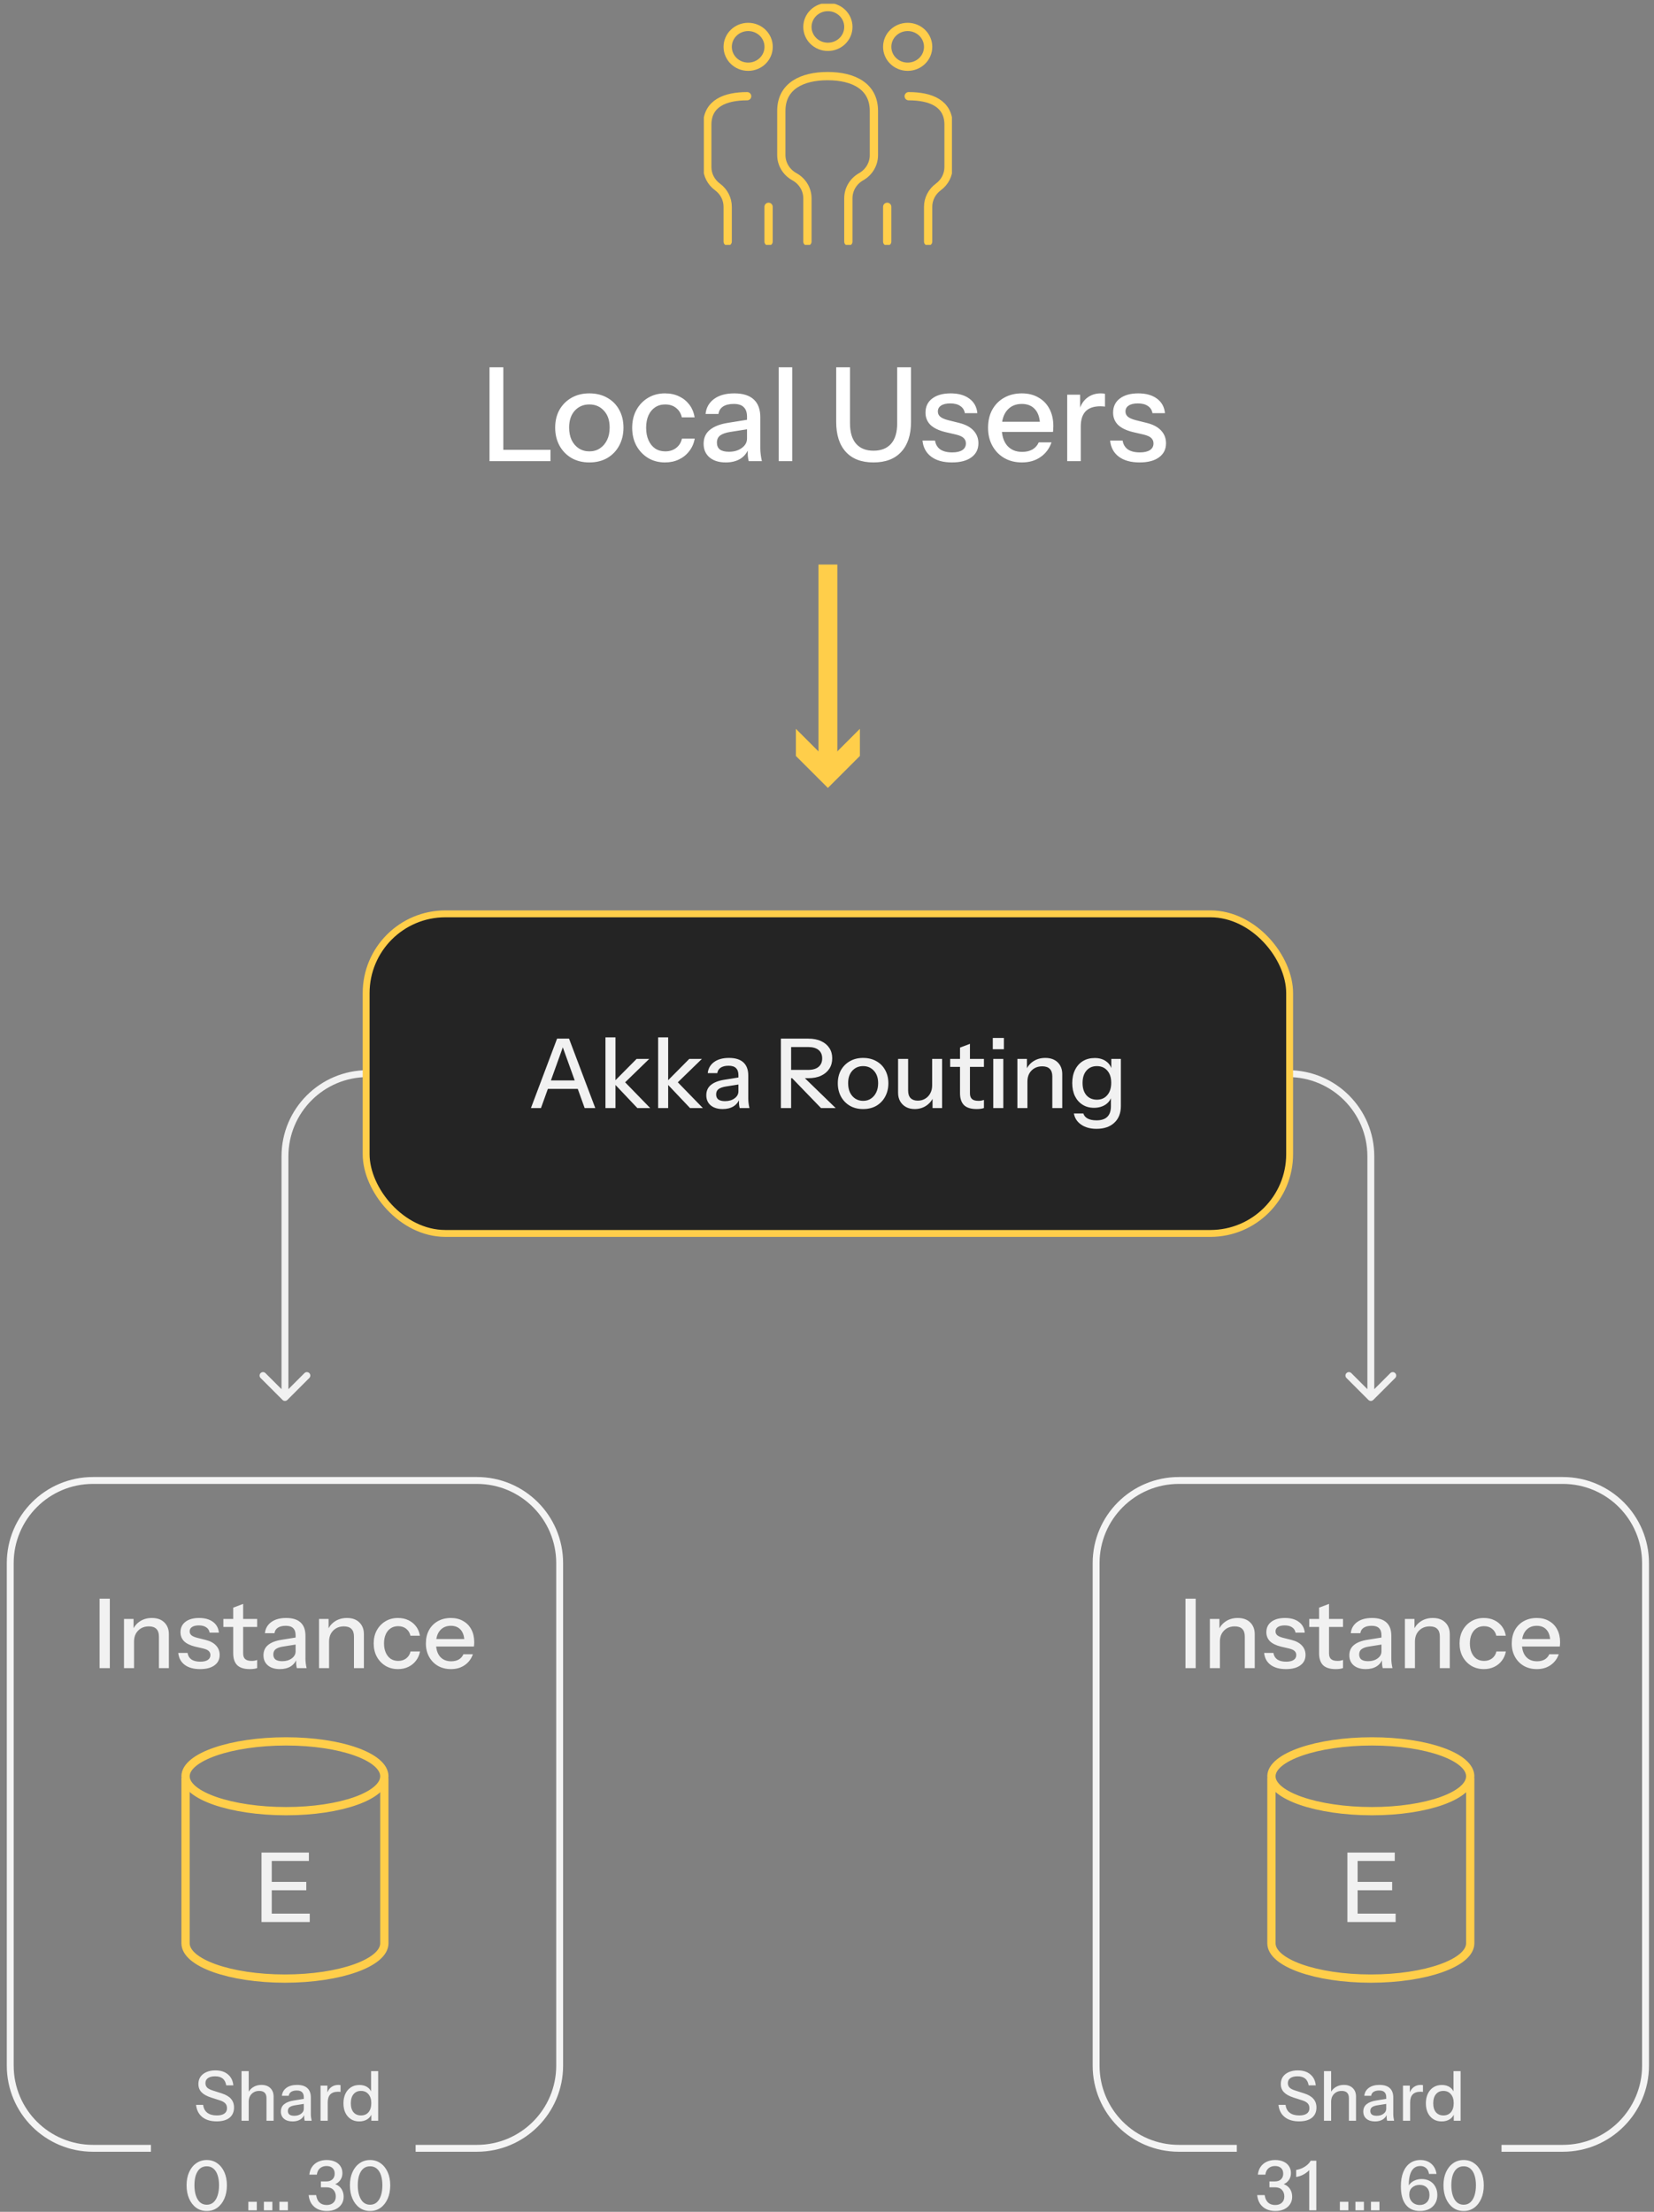
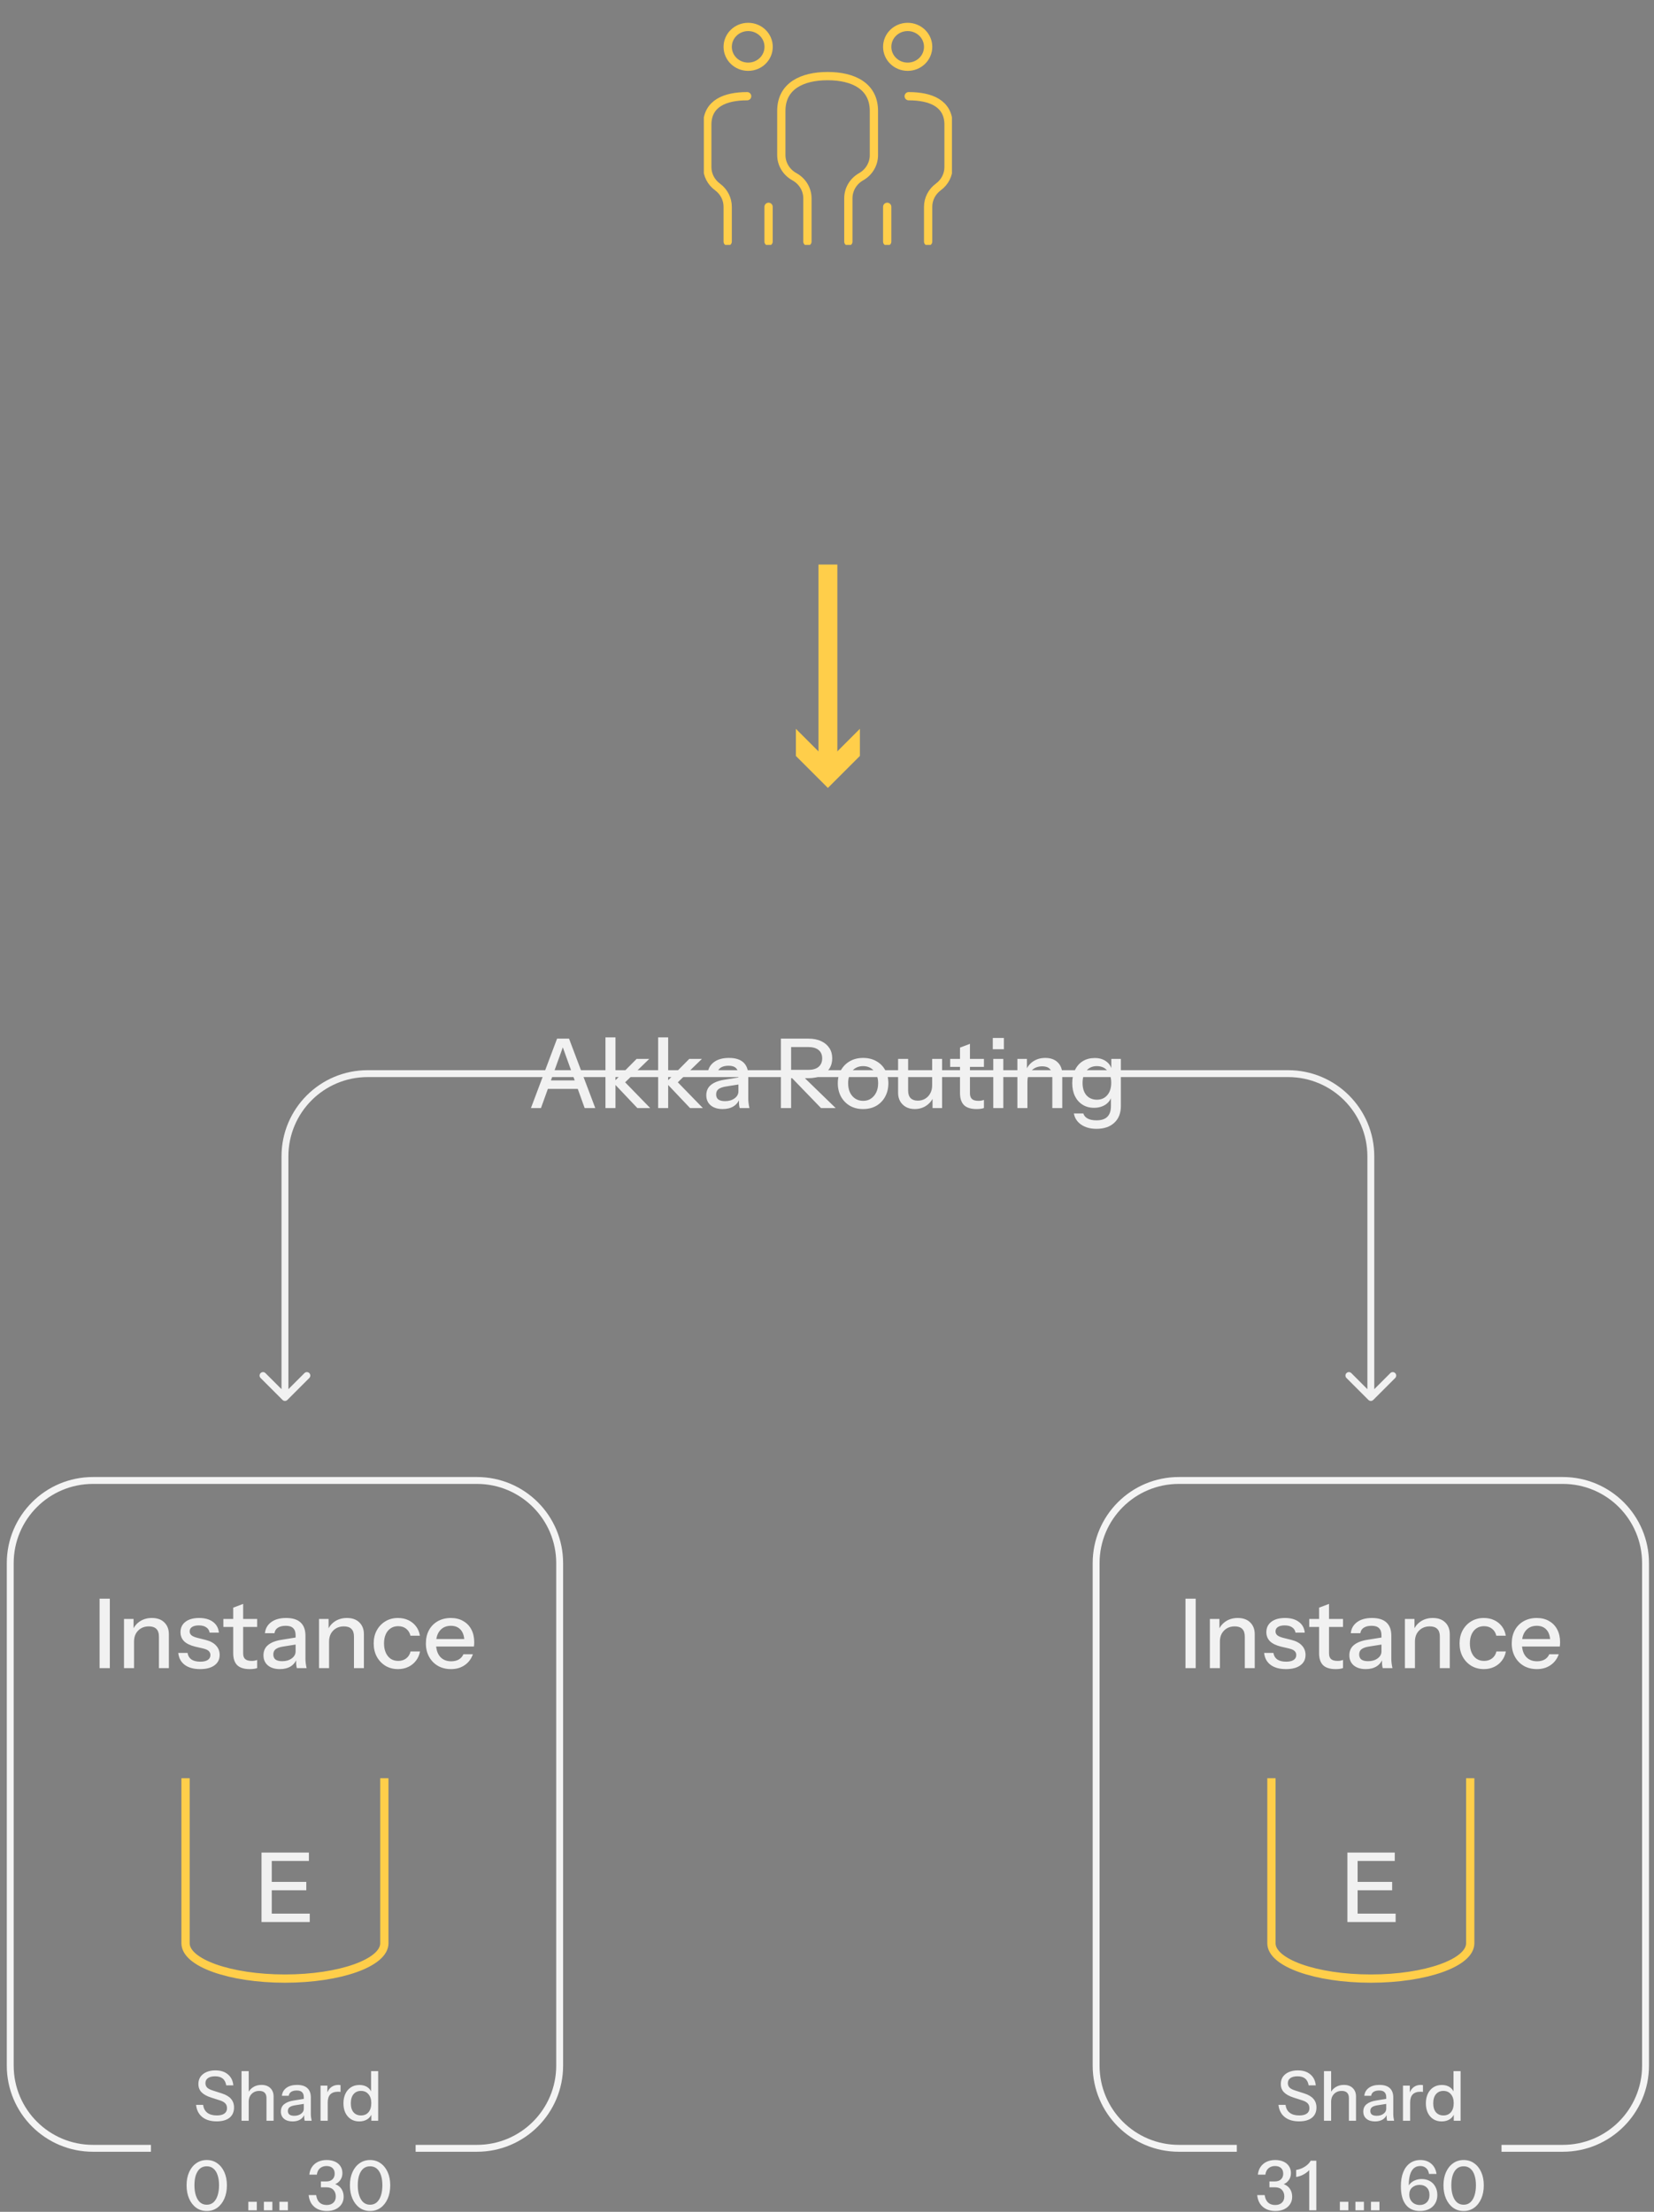
<svg xmlns="http://www.w3.org/2000/svg" width="240" height="321" viewBox="0 0 240 321" fill="none">
  <rect x="0" y="0" width="240" height="321" fill="#808080" stroke="none" />
  <path d="M121.5 111.226L121.5 81.933L118.764 81.933L118.764 111.226L121.5 111.226Z" fill="#FFCE4A" />
  <path d="M115.483 105.77L120.128 110.414L124.773 105.77L124.773 109.71L120.128 114.353L115.483 109.71L115.483 105.77Z" fill="#FFCE4A" />
-   <path d="M71.028 66.923V53.307H73.033V66.923H71.028ZM72.012 66.923V65.278H79.879V66.923H72.012ZM85.513 67.112C84.53 67.112 83.666 66.898 82.922 66.469C82.178 66.028 81.598 65.429 81.182 64.673C80.766 63.904 80.558 63.034 80.558 62.063C80.558 61.08 80.766 60.216 81.182 59.472C81.611 58.728 82.191 58.148 82.922 57.732C83.666 57.304 84.53 57.089 85.513 57.089C86.509 57.089 87.379 57.304 88.123 57.732C88.867 58.148 89.44 58.728 89.844 59.472C90.26 60.216 90.468 61.08 90.468 62.063C90.468 63.034 90.26 63.904 89.844 64.673C89.44 65.429 88.867 66.028 88.123 66.469C87.379 66.898 86.509 67.112 85.513 67.112ZM85.513 65.505C86.106 65.505 86.616 65.36 87.045 65.07C87.486 64.78 87.833 64.377 88.085 63.86C88.337 63.343 88.463 62.738 88.463 62.044C88.463 61.01 88.186 60.197 87.631 59.605C87.089 58.999 86.383 58.697 85.513 58.697C84.656 58.697 83.95 58.999 83.395 59.605C82.853 60.21 82.582 61.023 82.582 62.044C82.582 62.738 82.701 63.343 82.941 63.86C83.193 64.377 83.54 64.78 83.981 65.07C84.435 65.36 84.946 65.505 85.513 65.505ZM96.497 67.112C95.577 67.112 94.757 66.898 94.039 66.469C93.32 66.028 92.753 65.429 92.337 64.673C91.933 63.916 91.731 63.053 91.731 62.082C91.731 61.111 91.933 60.254 92.337 59.51C92.753 58.754 93.32 58.161 94.039 57.732C94.757 57.304 95.57 57.089 96.478 57.089C97.247 57.089 97.934 57.234 98.54 57.524C99.145 57.814 99.643 58.218 100.034 58.735C100.424 59.252 100.677 59.863 100.79 60.569H98.937C98.811 60.002 98.533 59.548 98.105 59.208C97.689 58.867 97.159 58.697 96.516 58.697C95.961 58.697 95.476 58.836 95.06 59.113C94.644 59.39 94.322 59.781 94.095 60.285C93.868 60.79 93.755 61.389 93.755 62.082C93.755 62.763 93.868 63.362 94.095 63.879C94.322 64.395 94.644 64.799 95.06 65.089C95.476 65.366 95.968 65.505 96.535 65.505C97.153 65.505 97.676 65.341 98.105 65.013C98.546 64.673 98.83 64.219 98.956 63.652H100.809C100.683 64.345 100.418 64.95 100.015 65.467C99.624 65.984 99.126 66.388 98.521 66.677C97.915 66.968 97.241 67.112 96.497 67.112ZM108.64 66.923C108.577 66.684 108.533 66.419 108.508 66.129C108.495 65.839 108.489 65.486 108.489 65.07H108.394V60.474C108.394 59.857 108.236 59.397 107.921 59.094C107.619 58.779 107.133 58.621 106.465 58.621C105.822 58.621 105.305 58.747 104.914 58.999C104.536 59.252 104.316 59.611 104.252 60.077H102.38C102.469 59.17 102.878 58.445 103.609 57.903C104.341 57.361 105.318 57.089 106.541 57.089C107.802 57.089 108.747 57.386 109.377 57.978C110.008 58.558 110.323 59.416 110.323 60.55V65.07C110.323 65.36 110.342 65.656 110.38 65.959C110.418 66.261 110.474 66.583 110.55 66.923H108.64ZM105.312 67.112C104.328 67.112 103.546 66.873 102.967 66.394C102.387 65.902 102.097 65.24 102.097 64.408C102.097 63.551 102.399 62.876 103.004 62.385C103.622 61.88 104.505 61.54 105.652 61.363L108.829 60.853V62.233L105.955 62.687C105.312 62.788 104.826 62.958 104.498 63.198C104.183 63.437 104.026 63.784 104.026 64.238C104.026 64.679 104.171 65.013 104.461 65.24C104.763 65.455 105.198 65.562 105.765 65.562C106.522 65.562 107.146 65.379 107.638 65.013C108.142 64.648 108.394 64.188 108.394 63.633L108.64 65.032C108.413 65.7 108.01 66.217 107.43 66.583C106.85 66.936 106.144 67.112 105.312 67.112ZM112.988 66.923V53.307H114.954V66.923H112.988ZM126.741 67.112C125.001 67.112 123.665 66.602 122.732 65.581C121.799 64.559 121.333 63.103 121.333 61.212V53.307H123.337V61.439C123.337 62.738 123.633 63.727 124.226 64.408C124.819 65.076 125.657 65.41 126.741 65.41C127.851 65.41 128.702 65.076 129.294 64.408C129.887 63.74 130.183 62.75 130.183 61.439V53.307H132.188V61.25C132.188 63.116 131.715 64.559 130.769 65.581C129.836 66.602 128.494 67.112 126.741 67.112ZM138.131 67.112C136.87 67.112 135.867 66.835 135.124 66.28C134.38 65.726 133.957 64.944 133.857 63.935H135.672C135.76 64.49 136.012 64.919 136.428 65.221C136.857 65.511 137.437 65.656 138.168 65.656C138.811 65.656 139.303 65.543 139.643 65.316C139.984 65.089 140.154 64.767 140.154 64.351C140.154 64.049 140.053 63.797 139.851 63.595C139.662 63.381 139.284 63.204 138.717 63.065L137.166 62.706C136.195 62.467 135.47 62.114 134.991 61.647C134.525 61.168 134.292 60.582 134.292 59.888C134.292 59.018 134.613 58.338 135.256 57.846C135.912 57.342 136.807 57.089 137.941 57.089C139.063 57.089 139.965 57.342 140.646 57.846C141.339 58.35 141.73 59.056 141.818 59.964H140.003C139.927 59.51 139.706 59.163 139.341 58.924C138.988 58.672 138.502 58.546 137.885 58.546C137.305 58.546 136.857 58.653 136.542 58.867C136.239 59.069 136.088 59.352 136.088 59.718C136.088 60.021 136.202 60.273 136.428 60.474C136.668 60.676 137.059 60.846 137.601 60.985L139.19 61.382C140.11 61.609 140.803 61.981 141.27 62.498C141.736 63.002 141.97 63.614 141.97 64.332C141.97 65.202 141.629 65.883 140.948 66.375C140.28 66.867 139.341 67.112 138.131 67.112ZM148.286 67.112C147.315 67.112 146.457 66.898 145.714 66.469C144.982 66.041 144.409 65.448 143.993 64.692C143.577 63.935 143.369 63.065 143.369 62.082C143.369 61.086 143.57 60.216 143.974 59.472C144.39 58.716 144.97 58.13 145.714 57.714C146.457 57.297 147.308 57.089 148.267 57.089C149.2 57.089 150.006 57.291 150.687 57.695C151.381 58.085 151.91 58.634 152.276 59.34C152.654 60.046 152.843 60.884 152.843 61.855C152.843 62.006 152.837 62.151 152.824 62.29C152.824 62.416 152.812 62.548 152.786 62.687H144.692V61.212H151.406L150.914 61.798C150.914 60.764 150.681 59.977 150.214 59.434C149.748 58.892 149.099 58.621 148.267 58.621C147.371 58.621 146.659 58.93 146.13 59.548C145.613 60.153 145.354 60.998 145.354 62.082C145.354 63.179 145.613 64.036 146.13 64.654C146.659 65.272 147.39 65.581 148.323 65.581C148.891 65.581 149.382 65.467 149.798 65.24C150.214 65.001 150.523 64.654 150.725 64.2H152.578C152.263 65.108 151.727 65.82 150.971 66.337C150.227 66.854 149.332 67.112 148.286 67.112ZM154.855 66.923V57.279H156.727V59.68H156.822V66.923H154.855ZM156.822 61.893L156.576 59.605C156.803 58.785 157.194 58.161 157.748 57.732C158.303 57.304 158.965 57.089 159.734 57.089C160.024 57.089 160.226 57.115 160.339 57.165V59.018C160.276 58.993 160.188 58.98 160.075 58.98C159.961 58.968 159.822 58.962 159.659 58.962C158.713 58.962 158.001 59.208 157.522 59.699C157.055 60.191 156.822 60.922 156.822 61.893ZM165.353 67.112C164.092 67.112 163.09 66.835 162.346 66.28C161.602 65.726 161.18 64.944 161.079 63.935H162.894C162.982 64.49 163.235 64.919 163.651 65.221C164.079 65.511 164.659 65.656 165.39 65.656C166.033 65.656 166.525 65.543 166.866 65.316C167.206 65.089 167.376 64.767 167.376 64.351C167.376 64.049 167.275 63.797 167.074 63.595C166.884 63.381 166.506 63.204 165.939 63.065L164.388 62.706C163.417 62.467 162.692 62.114 162.213 61.647C161.747 61.168 161.514 60.582 161.514 59.888C161.514 59.018 161.835 58.338 162.478 57.846C163.134 57.342 164.029 57.089 165.164 57.089C166.286 57.089 167.187 57.342 167.868 57.846C168.561 58.35 168.952 59.056 169.04 59.964H167.225C167.149 59.51 166.929 59.163 166.563 58.924C166.21 58.672 165.725 58.546 165.107 58.546C164.527 58.546 164.079 58.653 163.764 58.867C163.461 59.069 163.31 59.352 163.31 59.718C163.31 60.021 163.424 60.273 163.651 60.474C163.89 60.676 164.281 60.846 164.823 60.985L166.412 61.382C167.332 61.609 168.025 61.981 168.492 62.498C168.958 63.002 169.192 63.614 169.192 64.332C169.192 65.202 168.851 65.883 168.17 66.375C167.502 66.867 166.563 67.112 165.353 67.112Z" fill="white" />
  <path d="M217.872 311.78L226.771 311.78C233.399 311.78 238.771 306.408 238.771 299.78V226.858C238.771 220.23 233.399 214.858 226.771 214.858H171.05C164.422 214.858 159.05 220.23 159.05 226.858V299.78C159.05 306.408 164.422 311.78 171.05 311.78L179.464 311.78" stroke="#F4F4F4" />
  <path d="M198.558 203.168C198.753 203.363 199.069 203.363 199.265 203.168L202.447 199.986C202.642 199.79 202.642 199.474 202.447 199.278C202.251 199.083 201.935 199.083 201.74 199.278L198.911 202.107L196.083 199.278C195.887 199.083 195.571 199.083 195.376 199.278C195.18 199.474 195.18 199.79 195.376 199.986L198.558 203.168ZM40.994 203.168C41.189 203.363 41.506 203.363 41.701 203.168L44.883 199.986C45.078 199.79 45.078 199.474 44.883 199.278C44.688 199.083 44.371 199.083 44.176 199.278L41.348 202.107L38.519 199.278C38.324 199.083 38.007 199.083 37.812 199.278C37.617 199.474 37.617 199.79 37.812 199.986L40.994 203.168ZM53.348 156.315H186.911V155.315H53.348V156.315ZM198.411 167.815V202.814H199.411V167.815H198.411ZM41.848 202.814V167.815H40.848V202.814H41.848ZM186.911 156.315C193.262 156.315 198.411 161.464 198.411 167.815H199.411C199.411 160.912 193.815 155.315 186.911 155.315V156.315ZM53.348 155.315C46.444 155.315 40.848 160.912 40.848 167.815H41.848C41.848 161.464 46.996 156.315 53.348 156.315V155.315Z" fill="#F1F1F1" />
-   <rect x="53.129" y="132.625" width="134" height="46.381" rx="11.5" fill="#242424" stroke="#FFCE4A" />
  <path d="M77.039 160.815L80.833 150.735H82.121L78.495 160.815H77.039ZM84.837 160.815L81.211 150.735H82.569L86.377 160.815H84.837ZM78.957 156.797H84.361V158.029H78.957V156.797ZM87.853 160.815V150.553H89.309V160.815H87.853ZM92.487 160.815L88.973 157.105L92.375 153.675H94.209L90.345 157.427L90.415 156.769L94.349 160.815H92.487ZM95.496 160.815V150.553H96.952V160.815H95.496ZM100.13 160.815L96.616 157.105L100.018 153.675H101.852L97.988 157.427L98.058 156.769L101.992 160.815H100.13ZM107.33 160.815C107.283 160.638 107.25 160.442 107.232 160.227C107.222 160.013 107.218 159.751 107.218 159.443H107.148V156.041C107.148 155.584 107.031 155.243 106.798 155.019C106.574 154.786 106.214 154.669 105.72 154.669C105.244 154.669 104.861 154.763 104.572 154.949C104.292 155.136 104.128 155.402 104.082 155.747H102.696C102.761 155.075 103.064 154.539 103.606 154.137C104.147 153.736 104.87 153.535 105.776 153.535C106.709 153.535 107.409 153.755 107.876 154.193C108.342 154.623 108.576 155.257 108.576 156.097V159.443C108.576 159.658 108.59 159.877 108.618 160.101C108.646 160.325 108.688 160.563 108.744 160.815H107.33ZM104.866 160.955C104.138 160.955 103.559 160.778 103.13 160.423C102.7 160.059 102.486 159.569 102.486 158.953C102.486 158.319 102.71 157.819 103.158 157.455C103.615 157.082 104.268 156.83 105.118 156.699L107.47 156.321V157.343L105.342 157.679C104.866 157.754 104.506 157.88 104.264 158.057C104.03 158.235 103.914 158.491 103.914 158.827C103.914 159.154 104.021 159.401 104.236 159.569C104.46 159.728 104.782 159.807 105.202 159.807C105.762 159.807 106.224 159.672 106.588 159.401C106.961 159.131 107.148 158.79 107.148 158.379L107.33 159.415C107.162 159.91 106.863 160.293 106.434 160.563C106.004 160.825 105.482 160.955 104.866 160.955ZM113.31 160.815V150.735H117.286C118.014 150.735 118.635 150.857 119.148 151.099C119.661 151.333 120.058 151.664 120.338 152.093C120.618 152.513 120.758 153.013 120.758 153.591C120.758 154.17 120.618 154.674 120.338 155.103C120.058 155.533 119.661 155.869 119.148 156.111C118.635 156.354 118.014 156.475 117.286 156.475H114.43V155.271H117.244C117.916 155.271 118.425 155.127 118.77 154.837C119.125 154.539 119.302 154.128 119.302 153.605C119.302 153.083 119.129 152.677 118.784 152.387C118.439 152.098 117.925 151.953 117.244 151.953H114.794V160.815H113.31ZM119.134 160.815L114.22 155.733H116.026L121.262 160.815H119.134ZM125.236 160.955C124.508 160.955 123.869 160.797 123.318 160.479C122.768 160.153 122.338 159.709 122.03 159.149C121.722 158.58 121.568 157.936 121.568 157.217C121.568 156.489 121.722 155.85 122.03 155.299C122.348 154.749 122.777 154.319 123.318 154.011C123.869 153.694 124.508 153.535 125.236 153.535C125.974 153.535 126.618 153.694 127.168 154.011C127.719 154.319 128.144 154.749 128.442 155.299C128.75 155.85 128.904 156.489 128.904 157.217C128.904 157.936 128.75 158.58 128.442 159.149C128.144 159.709 127.719 160.153 127.168 160.479C126.618 160.797 125.974 160.955 125.236 160.955ZM125.236 159.765C125.675 159.765 126.053 159.658 126.37 159.443C126.697 159.229 126.954 158.93 127.14 158.547C127.327 158.165 127.42 157.717 127.42 157.203C127.42 156.438 127.215 155.836 126.804 155.397C126.403 154.949 125.88 154.725 125.236 154.725C124.602 154.725 124.079 154.949 123.668 155.397C123.267 155.845 123.066 156.447 123.066 157.203C123.066 157.717 123.155 158.165 123.332 158.547C123.519 158.93 123.776 159.229 124.102 159.443C124.438 159.658 124.816 159.765 125.236 159.765ZM132.724 160.955C132.248 160.955 131.828 160.857 131.464 160.661C131.1 160.456 130.815 160.176 130.61 159.821C130.414 159.467 130.316 159.061 130.316 158.603V153.675H131.772V158.267C131.772 158.762 131.893 159.131 132.136 159.373C132.379 159.616 132.724 159.737 133.172 159.737C133.573 159.737 133.928 159.644 134.236 159.457C134.553 159.271 134.801 159.014 134.978 158.687C135.165 158.351 135.258 157.964 135.258 157.525L135.44 159.233C135.207 159.756 134.847 160.176 134.362 160.493C133.886 160.801 133.34 160.955 132.724 160.955ZM135.314 160.815V159.135H135.258V153.675H136.7V160.815H135.314ZM141.709 160.955C140.879 160.955 140.267 160.764 139.875 160.381C139.493 159.989 139.301 159.415 139.301 158.659V152.037L140.743 151.491V158.673C140.743 159.047 140.841 159.322 141.037 159.499C141.233 159.677 141.551 159.765 141.989 159.765C142.157 159.765 142.307 159.751 142.437 159.723C142.568 159.695 142.68 159.663 142.773 159.625V160.801C142.671 160.848 142.526 160.885 142.339 160.913C142.153 160.941 141.943 160.955 141.709 160.955ZM137.873 154.837V153.675H142.773V154.837H137.873ZM144.126 160.815V153.675H145.582V160.815H144.126ZM144.056 152.275V150.637H145.666V152.275H144.056ZM147.626 160.815V153.675H149.012V155.355H149.082V160.815H147.626ZM152.694 160.815V156.223C152.694 155.729 152.568 155.36 152.316 155.117C152.074 154.875 151.71 154.753 151.224 154.753C150.804 154.753 150.431 154.847 150.104 155.033C149.787 155.22 149.535 155.477 149.348 155.803C149.171 156.13 149.082 156.517 149.082 156.965L148.9 155.257C149.134 154.725 149.493 154.305 149.978 153.997C150.464 153.689 151.028 153.535 151.672 153.535C152.438 153.535 153.04 153.75 153.478 154.179C153.917 154.609 154.136 155.178 154.136 155.887V160.815H152.694ZM159.099 163.825C158.203 163.825 157.461 163.62 156.873 163.209C156.294 162.808 155.944 162.271 155.823 161.599H157.195C157.288 161.907 157.494 162.15 157.811 162.327C158.138 162.505 158.572 162.593 159.113 162.593C159.813 162.593 160.336 162.421 160.681 162.075C161.026 161.73 161.199 161.217 161.199 160.535V158.995L161.325 159.023C161.185 159.565 160.882 159.994 160.415 160.311C159.948 160.619 159.388 160.773 158.735 160.773C158.11 160.773 157.559 160.624 157.083 160.325C156.607 160.027 156.238 159.611 155.977 159.079C155.716 158.538 155.585 157.908 155.585 157.189C155.585 156.461 155.72 155.822 155.991 155.271C156.262 154.721 156.64 154.296 157.125 153.997C157.62 153.699 158.194 153.549 158.847 153.549C159.519 153.549 160.074 153.713 160.513 154.039C160.961 154.357 161.246 154.809 161.367 155.397L161.255 155.411V153.675H162.641V160.521C162.641 161.548 162.324 162.355 161.689 162.943C161.064 163.531 160.2 163.825 159.099 163.825ZM159.169 159.597C159.794 159.597 160.294 159.378 160.667 158.939C161.05 158.501 161.241 157.899 161.241 157.133C161.241 156.387 161.05 155.799 160.667 155.369C160.294 154.94 159.79 154.725 159.155 154.725C158.52 154.725 158.016 154.945 157.643 155.383C157.27 155.813 157.083 156.41 157.083 157.175C157.083 157.922 157.27 158.515 157.643 158.953C158.026 159.383 158.534 159.597 159.169 159.597Z" fill="#F1F1F1" />
  <path d="M172.015 242.095V232.015H173.499V242.095H172.015ZM175.555 242.095V234.955H176.941V236.635H177.011V242.095H175.555ZM180.623 242.095V237.503C180.623 237.008 180.497 236.639 180.245 236.397C180.003 236.154 179.639 236.033 179.153 236.033C178.733 236.033 178.36 236.126 178.033 236.313C177.716 236.499 177.464 236.756 177.277 237.083C177.1 237.409 177.011 237.797 177.011 238.245L176.829 236.537C177.063 236.005 177.422 235.585 177.907 235.277C178.393 234.969 178.957 234.815 179.601 234.815C180.367 234.815 180.969 235.029 181.407 235.459C181.846 235.888 182.065 236.457 182.065 237.167V242.095H180.623ZM186.594 242.235C185.661 242.235 184.919 242.029 184.368 241.619C183.817 241.208 183.505 240.629 183.43 239.883H184.774C184.839 240.293 185.026 240.611 185.334 240.835C185.651 241.049 186.081 241.157 186.622 241.157C187.098 241.157 187.462 241.073 187.714 240.905C187.966 240.737 188.092 240.499 188.092 240.191C188.092 239.967 188.017 239.78 187.868 239.631C187.728 239.472 187.448 239.341 187.028 239.239L185.88 238.973C185.161 238.795 184.625 238.534 184.27 238.189C183.925 237.834 183.752 237.4 183.752 236.887C183.752 236.243 183.99 235.739 184.466 235.375C184.951 235.001 185.614 234.815 186.454 234.815C187.285 234.815 187.952 235.001 188.456 235.375C188.969 235.748 189.259 236.271 189.324 236.943H187.98C187.924 236.607 187.761 236.35 187.49 236.173C187.229 235.986 186.869 235.893 186.412 235.893C185.983 235.893 185.651 235.972 185.418 236.131C185.194 236.28 185.082 236.49 185.082 236.761C185.082 236.985 185.166 237.171 185.334 237.321C185.511 237.47 185.801 237.596 186.202 237.699L187.378 237.993C188.059 238.161 188.573 238.436 188.918 238.819C189.263 239.192 189.436 239.645 189.436 240.177C189.436 240.821 189.184 241.325 188.68 241.689C188.185 242.053 187.49 242.235 186.594 242.235ZM193.81 242.235C192.979 242.235 192.368 242.043 191.976 241.661C191.593 241.269 191.402 240.695 191.402 239.939V233.317L192.844 232.771V239.953C192.844 240.326 192.942 240.601 193.138 240.779C193.334 240.956 193.651 241.045 194.09 241.045C194.258 241.045 194.407 241.031 194.538 241.003C194.669 240.975 194.781 240.942 194.874 240.905V242.081C194.771 242.127 194.627 242.165 194.44 242.193C194.253 242.221 194.043 242.235 193.81 242.235ZM189.974 236.117V234.955H194.874V236.117H189.974ZM200.637 242.095C200.591 241.917 200.558 241.721 200.539 241.507C200.53 241.292 200.525 241.031 200.525 240.723H200.455V237.321C200.455 236.863 200.339 236.523 200.105 236.299C199.881 236.065 199.522 235.949 199.027 235.949C198.551 235.949 198.169 236.042 197.879 236.229C197.599 236.415 197.436 236.681 197.389 237.027H196.003C196.069 236.355 196.372 235.818 196.913 235.417C197.455 235.015 198.178 234.815 199.083 234.815C200.017 234.815 200.717 235.034 201.183 235.473C201.65 235.902 201.883 236.537 201.883 237.377V240.723C201.883 240.937 201.897 241.157 201.925 241.381C201.953 241.605 201.995 241.843 202.051 242.095H200.637ZM198.173 242.235C197.445 242.235 196.867 242.057 196.437 241.703C196.008 241.339 195.793 240.849 195.793 240.233C195.793 239.598 196.017 239.099 196.465 238.735C196.923 238.361 197.576 238.109 198.425 237.979L200.777 237.601V238.623L198.649 238.959C198.173 239.033 197.814 239.159 197.571 239.337C197.338 239.514 197.221 239.771 197.221 240.107C197.221 240.433 197.329 240.681 197.543 240.849C197.767 241.007 198.089 241.087 198.509 241.087C199.069 241.087 199.531 240.951 199.895 240.681C200.269 240.41 200.455 240.069 200.455 239.659L200.637 240.695C200.469 241.189 200.171 241.572 199.741 241.843C199.312 242.104 198.789 242.235 198.173 242.235ZM203.856 242.095V234.955H205.242V236.635H205.312V242.095H203.856ZM208.924 242.095V237.503C208.924 237.008 208.798 236.639 208.546 236.397C208.303 236.154 207.939 236.033 207.454 236.033C207.034 236.033 206.661 236.126 206.334 236.313C206.017 236.499 205.765 236.756 205.578 237.083C205.401 237.409 205.312 237.797 205.312 238.245L205.13 236.537C205.363 236.005 205.723 235.585 206.208 235.277C206.693 234.969 207.258 234.815 207.902 234.815C208.667 234.815 209.269 235.029 209.708 235.459C210.147 235.888 210.366 236.457 210.366 237.167V242.095H208.924ZM215.314 242.235C214.633 242.235 214.026 242.076 213.494 241.759C212.962 241.432 212.542 240.989 212.234 240.429C211.936 239.869 211.786 239.229 211.786 238.511C211.786 237.792 211.936 237.157 212.234 236.607C212.542 236.047 212.962 235.608 213.494 235.291C214.026 234.973 214.628 234.815 215.3 234.815C215.87 234.815 216.378 234.922 216.826 235.137C217.274 235.351 217.643 235.65 217.932 236.033C218.222 236.415 218.408 236.868 218.492 237.391H217.12C217.027 236.971 216.822 236.635 216.504 236.383C216.196 236.131 215.804 236.005 215.328 236.005C214.918 236.005 214.558 236.107 214.25 236.313C213.942 236.518 213.704 236.807 213.536 237.181C213.368 237.554 213.284 237.997 213.284 238.511C213.284 239.015 213.368 239.458 213.536 239.841C213.704 240.223 213.942 240.522 214.25 240.737C214.558 240.942 214.922 241.045 215.342 241.045C215.8 241.045 216.187 240.923 216.504 240.681C216.831 240.429 217.041 240.093 217.134 239.673H218.506C218.413 240.186 218.217 240.634 217.918 241.017C217.629 241.399 217.26 241.698 216.812 241.913C216.364 242.127 215.865 242.235 215.314 242.235ZM223 242.235C222.282 242.235 221.647 242.076 221.096 241.759C220.555 241.441 220.13 241.003 219.822 240.443C219.514 239.883 219.36 239.239 219.36 238.511C219.36 237.773 219.51 237.129 219.808 236.579C220.116 236.019 220.546 235.585 221.096 235.277C221.647 234.969 222.277 234.815 222.986 234.815C223.677 234.815 224.274 234.964 224.778 235.263C225.292 235.552 225.684 235.958 225.954 236.481C226.234 237.003 226.374 237.624 226.374 238.343C226.374 238.455 226.37 238.562 226.36 238.665C226.36 238.758 226.351 238.856 226.332 238.959H220.34V237.867H225.31L224.946 238.301C224.946 237.535 224.774 236.952 224.428 236.551C224.083 236.149 223.602 235.949 222.986 235.949C222.324 235.949 221.796 236.177 221.404 236.635C221.022 237.083 220.83 237.708 220.83 238.511C220.83 239.323 221.022 239.957 221.404 240.415C221.796 240.872 222.338 241.101 223.028 241.101C223.448 241.101 223.812 241.017 224.12 240.849C224.428 240.671 224.657 240.415 224.806 240.079H226.178C225.945 240.751 225.548 241.278 224.988 241.661C224.438 242.043 223.775 242.235 223 242.235Z" fill="#F1F1F1" />
  <path d="M188.5 307.87C187.634 307.87 186.94 307.664 186.42 307.25C185.9 306.837 185.597 306.247 185.51 305.48H186.54C186.6 305.98 186.8 306.36 187.14 306.62C187.48 306.88 187.94 307.01 188.52 307.01C189.007 307.01 189.374 306.92 189.62 306.74C189.874 306.56 190 306.304 190 305.97C190 305.67 189.917 305.434 189.75 305.26C189.584 305.08 189.32 304.934 188.96 304.82L187.71 304.42C187.07 304.214 186.6 303.954 186.3 303.64C186 303.327 185.85 302.93 185.85 302.45C185.85 302.044 185.95 301.694 186.15 301.4C186.357 301.107 186.644 300.88 187.01 300.72C187.384 300.554 187.817 300.47 188.31 300.47C189.07 300.47 189.677 300.664 190.13 301.05C190.59 301.43 190.854 301.96 190.92 302.64H189.89C189.81 302.187 189.637 301.857 189.37 301.65C189.104 301.437 188.737 301.33 188.27 301.33C187.83 301.33 187.487 301.417 187.24 301.59C186.994 301.764 186.87 302.007 186.87 302.32C186.87 302.574 186.95 302.787 187.11 302.96C187.277 303.127 187.55 303.27 187.93 303.39L189.24 303.81C189.847 304.004 190.294 304.267 190.58 304.6C190.874 304.934 191.02 305.354 191.02 305.86C191.02 306.5 190.8 306.997 190.36 307.35C189.92 307.697 189.3 307.87 188.5 307.87ZM192.111 307.78V300.58H193.151V307.78H192.111ZM195.731 307.78V304.5C195.731 304.147 195.641 303.884 195.461 303.71C195.288 303.537 195.028 303.45 194.681 303.45C194.381 303.45 194.114 303.517 193.881 303.65C193.654 303.784 193.474 303.967 193.341 304.2C193.214 304.434 193.151 304.71 193.151 305.03L193.021 303.81C193.188 303.43 193.444 303.13 193.791 302.91C194.138 302.69 194.541 302.58 195.001 302.58C195.548 302.58 195.978 302.734 196.291 303.04C196.604 303.347 196.761 303.754 196.761 304.26V307.78H195.731ZM201.277 307.78C201.243 307.654 201.22 307.514 201.207 307.36C201.2 307.207 201.197 307.02 201.197 306.8H201.147V304.37C201.147 304.044 201.063 303.8 200.897 303.64C200.737 303.474 200.48 303.39 200.127 303.39C199.787 303.39 199.513 303.457 199.307 303.59C199.107 303.724 198.99 303.914 198.957 304.16H197.967C198.013 303.68 198.23 303.297 198.617 303.01C199.003 302.724 199.52 302.58 200.167 302.58C200.833 302.58 201.333 302.737 201.667 303.05C202 303.357 202.167 303.81 202.167 304.41V306.8C202.167 306.954 202.177 307.11 202.197 307.27C202.217 307.43 202.247 307.6 202.287 307.78H201.277ZM199.517 307.88C198.997 307.88 198.583 307.754 198.277 307.5C197.97 307.24 197.817 306.89 197.817 306.45C197.817 305.997 197.977 305.64 198.297 305.38C198.623 305.114 199.09 304.934 199.697 304.84L201.377 304.57V305.3L199.857 305.54C199.517 305.594 199.26 305.684 199.087 305.81C198.92 305.937 198.837 306.12 198.837 306.36C198.837 306.594 198.913 306.77 199.067 306.89C199.227 307.004 199.457 307.06 199.757 307.06C200.157 307.06 200.487 306.964 200.747 306.77C201.013 306.577 201.147 306.334 201.147 306.04L201.277 306.78C201.157 307.134 200.943 307.407 200.637 307.6C200.33 307.787 199.957 307.88 199.517 307.88ZM203.576 307.78V302.68H204.566V303.95H204.616V307.78H203.576ZM204.616 305.12L204.486 303.91C204.606 303.477 204.812 303.147 205.106 302.92C205.399 302.694 205.749 302.58 206.156 302.58C206.309 302.58 206.416 302.594 206.476 302.62V303.6C206.442 303.587 206.396 303.58 206.336 303.58C206.276 303.574 206.202 303.57 206.116 303.57C205.616 303.57 205.239 303.7 204.986 303.96C204.739 304.22 204.616 304.607 204.616 305.12ZM210.947 307.78V306.61L211.047 306.64C210.94 307.02 210.72 307.324 210.387 307.55C210.054 307.77 209.654 307.88 209.187 307.88C208.727 307.88 208.324 307.77 207.977 307.55C207.637 307.33 207.37 307.024 207.177 306.63C206.99 306.237 206.897 305.777 206.897 305.25C206.897 304.717 206.994 304.25 207.187 303.85C207.38 303.45 207.65 303.14 207.997 302.92C208.344 302.7 208.75 302.59 209.217 302.59C209.704 302.59 210.104 302.707 210.417 302.94C210.737 303.167 210.947 303.487 211.047 303.9L210.907 303.92V300.58H211.937V307.78H210.947ZM209.447 307.01C209.907 307.01 210.27 306.854 210.537 306.54C210.804 306.22 210.937 305.78 210.937 305.22C210.937 304.674 210.8 304.244 210.527 303.93C210.26 303.61 209.897 303.45 209.437 303.45C208.984 303.45 208.624 303.61 208.357 303.93C208.097 304.244 207.967 304.684 207.967 305.25C207.967 305.804 208.097 306.237 208.357 306.55C208.624 306.857 208.987 307.01 209.447 307.01ZM185.059 320.88C184.566 320.88 184.129 320.79 183.749 320.61C183.376 320.43 183.072 320.17 182.839 319.83C182.612 319.484 182.472 319.064 182.419 318.57H183.509C183.576 319.044 183.739 319.404 183.999 319.65C184.259 319.89 184.606 320.01 185.039 320.01C185.439 320.01 185.759 319.9 185.999 319.68C186.239 319.46 186.359 319.157 186.359 318.77C186.359 318.377 186.242 318.057 186.009 317.81C185.776 317.564 185.442 317.44 185.009 317.44H184.199V316.59H184.979C185.366 316.59 185.666 316.487 185.879 316.28C186.092 316.074 186.199 315.8 186.199 315.46C186.199 315.114 186.096 314.844 185.889 314.65C185.682 314.45 185.386 314.35 184.999 314.35C184.639 314.35 184.329 314.457 184.069 314.67C183.816 314.884 183.662 315.194 183.609 315.6H182.519C182.566 315.167 182.696 314.794 182.909 314.48C183.129 314.16 183.419 313.914 183.779 313.74C184.146 313.567 184.562 313.48 185.029 313.48C185.489 313.48 185.889 313.557 186.229 313.71C186.576 313.864 186.842 314.084 187.029 314.37C187.222 314.657 187.319 314.994 187.319 315.38C187.319 315.714 187.242 316.01 187.089 316.27C186.936 316.53 186.732 316.734 186.479 316.88C186.232 317.02 185.956 317.09 185.649 317.09L185.609 316.88C185.996 316.88 186.329 316.967 186.609 317.14C186.896 317.307 187.116 317.537 187.269 317.83C187.422 318.117 187.499 318.447 187.499 318.82C187.499 319.234 187.392 319.597 187.179 319.91C186.972 320.217 186.686 320.457 186.319 320.63C185.952 320.797 185.532 320.88 185.059 320.88ZM189.971 320.78V314.57L190.161 314.65C190.074 314.837 189.924 315.02 189.711 315.2C189.497 315.38 189.251 315.537 188.971 315.67C188.691 315.797 188.394 315.887 188.081 315.94V314.92C188.374 314.874 188.661 314.787 188.941 314.66C189.221 314.527 189.471 314.367 189.691 314.18C189.911 313.987 190.074 313.787 190.181 313.58H191.001V320.78H189.971ZM194.42 320.78V319.54H195.65V320.78H194.42ZM196.676 320.78V319.54H197.906V320.78H196.676ZM198.932 320.78V319.54H200.162V320.78H198.932ZM206.021 320.88C205.141 320.88 204.461 320.574 203.981 319.96C203.507 319.34 203.271 318.454 203.271 317.3C203.271 316.5 203.384 315.817 203.611 315.25C203.844 314.677 204.171 314.24 204.591 313.94C205.017 313.634 205.521 313.48 206.101 313.48C206.741 313.48 207.267 313.66 207.681 314.02C208.101 314.38 208.354 314.874 208.441 315.5H207.351C207.297 315.127 207.157 314.844 206.931 314.65C206.711 314.45 206.431 314.35 206.091 314.35C205.531 314.35 205.111 314.59 204.831 315.07C204.551 315.55 204.411 316.274 204.411 317.24V317.89L204.151 317.8C204.217 317.487 204.351 317.214 204.551 316.98C204.751 316.747 204.997 316.567 205.291 316.44C205.591 316.307 205.917 316.24 206.271 316.24C206.731 316.24 207.131 316.337 207.471 316.53C207.817 316.724 208.084 316.997 208.271 317.35C208.464 317.697 208.561 318.1 208.561 318.56C208.561 319.027 208.454 319.437 208.241 319.79C208.034 320.137 207.741 320.407 207.361 320.6C206.981 320.787 206.534 320.88 206.021 320.88ZM206.011 320.01C206.424 320.01 206.761 319.884 207.021 319.63C207.287 319.37 207.421 319.014 207.421 318.56C207.421 318.094 207.291 317.734 207.031 317.48C206.771 317.22 206.424 317.09 205.991 317.09C205.564 317.09 205.207 317.214 204.921 317.46C204.634 317.707 204.491 318.05 204.491 318.49C204.491 318.797 204.557 319.064 204.691 319.29C204.824 319.517 205.004 319.694 205.231 319.82C205.464 319.947 205.724 320.01 206.011 320.01ZM212.382 320.88C211.802 320.88 211.292 320.724 210.852 320.41C210.412 320.09 210.069 319.65 209.822 319.09C209.576 318.524 209.452 317.877 209.452 317.15C209.452 316.424 209.576 315.787 209.822 315.24C210.069 314.687 210.412 314.257 210.852 313.95C211.292 313.637 211.802 313.48 212.382 313.48C212.962 313.48 213.469 313.637 213.902 313.95C214.342 314.257 214.686 314.687 214.932 315.24C215.179 315.787 215.302 316.424 215.302 317.15C215.302 317.884 215.179 318.53 214.932 319.09C214.686 319.65 214.342 320.09 213.902 320.41C213.462 320.724 212.956 320.88 212.382 320.88ZM212.382 319.97C212.762 319.97 213.086 319.854 213.352 319.62C213.619 319.38 213.819 319.05 213.952 318.63C214.092 318.204 214.162 317.707 214.162 317.14C214.162 316.58 214.092 316.094 213.952 315.68C213.819 315.267 213.619 314.95 213.352 314.73C213.092 314.504 212.769 314.39 212.382 314.39C211.989 314.39 211.659 314.504 211.392 314.73C211.132 314.957 210.932 315.277 210.792 315.69C210.659 316.097 210.592 316.58 210.592 317.14C210.592 317.707 210.662 318.204 210.802 318.63C210.942 319.057 211.142 319.387 211.402 319.62C211.669 319.854 211.996 319.97 212.382 319.97Z" fill="#F1F1F1" />
  <path d="M195.51 278.939V268.859H196.994V278.939H195.51ZM196.238 278.939V277.721H202.51V278.939H196.238ZM196.238 274.333V273.115H202.006V274.333H196.238ZM196.238 270.077V268.859H202.384V270.077H196.238Z" fill="#F1F1F1" />
  <path d="M60.309 311.78L69.208 311.78C75.835 311.78 81.208 306.408 81.208 299.78V226.858C81.208 220.23 75.835 214.858 69.208 214.858H13.486C6.859 214.858 1.486 220.23 1.486 226.858V299.78C1.486 306.408 6.859 311.78 13.486 311.78L21.9 311.78" stroke="#F4F4F4" />
  <path d="M31.438 307.87C30.571 307.87 29.878 307.664 29.358 307.25C28.838 306.837 28.535 306.247 28.448 305.48H29.478C29.538 305.98 29.738 306.36 30.078 306.62C30.418 306.88 30.878 307.01 31.458 307.01C31.945 307.01 32.311 306.92 32.558 306.74C32.811 306.56 32.938 306.304 32.938 305.97C32.938 305.67 32.855 305.434 32.688 305.26C32.521 305.08 32.258 304.934 31.898 304.82L30.648 304.42C30.008 304.214 29.538 303.954 29.238 303.64C28.938 303.327 28.788 302.93 28.788 302.45C28.788 302.044 28.888 301.694 29.088 301.4C29.295 301.107 29.581 300.88 29.948 300.72C30.321 300.554 30.755 300.47 31.248 300.47C32.008 300.47 32.615 300.664 33.068 301.05C33.528 301.43 33.791 301.96 33.858 302.64H32.828C32.748 302.187 32.575 301.857 32.308 301.65C32.041 301.437 31.675 301.33 31.208 301.33C30.768 301.33 30.425 301.417 30.178 301.59C29.931 301.764 29.808 302.007 29.808 302.32C29.808 302.574 29.888 302.787 30.048 302.96C30.215 303.127 30.488 303.27 30.868 303.39L32.178 303.81C32.785 304.004 33.231 304.267 33.518 304.6C33.811 304.934 33.958 305.354 33.958 305.86C33.958 306.5 33.738 306.997 33.298 307.35C32.858 307.697 32.238 307.87 31.438 307.87ZM35.048 307.78V300.58H36.088V307.78H35.048ZM38.668 307.78V304.5C38.668 304.147 38.578 303.884 38.398 303.71C38.225 303.537 37.965 303.45 37.618 303.45C37.318 303.45 37.052 303.517 36.818 303.65C36.592 303.784 36.412 303.967 36.278 304.2C36.152 304.434 36.088 304.71 36.088 305.03L35.958 303.81C36.125 303.43 36.382 303.13 36.728 302.91C37.075 302.69 37.478 302.58 37.938 302.58C38.485 302.58 38.915 302.734 39.228 303.04C39.542 303.347 39.698 303.754 39.698 304.26V307.78H38.668ZM44.214 307.78C44.181 307.654 44.158 307.514 44.144 307.36C44.138 307.207 44.134 307.02 44.134 306.8H44.084V304.37C44.084 304.044 44.001 303.8 43.834 303.64C43.674 303.474 43.418 303.39 43.064 303.39C42.724 303.39 42.451 303.457 42.244 303.59C42.044 303.724 41.928 303.914 41.894 304.16H40.904C40.951 303.68 41.168 303.297 41.554 303.01C41.941 302.724 42.458 302.58 43.104 302.58C43.771 302.58 44.271 302.737 44.604 303.05C44.938 303.357 45.104 303.81 45.104 304.41V306.8C45.104 306.954 45.114 307.11 45.134 307.27C45.154 307.43 45.184 307.6 45.224 307.78H44.214ZM42.454 307.88C41.934 307.88 41.521 307.754 41.214 307.5C40.908 307.24 40.754 306.89 40.754 306.45C40.754 305.997 40.914 305.64 41.234 305.38C41.561 305.114 42.028 304.934 42.634 304.84L44.314 304.57V305.3L42.794 305.54C42.454 305.594 42.198 305.684 42.024 305.81C41.858 305.937 41.774 306.12 41.774 306.36C41.774 306.594 41.851 306.77 42.004 306.89C42.164 307.004 42.394 307.06 42.694 307.06C43.094 307.06 43.424 306.964 43.684 306.77C43.951 306.577 44.084 306.334 44.084 306.04L44.214 306.78C44.094 307.134 43.881 307.407 43.574 307.6C43.268 307.787 42.894 307.88 42.454 307.88ZM46.513 307.78V302.68H47.503V303.95H47.553V307.78H46.513ZM47.553 305.12L47.423 303.91C47.543 303.477 47.75 303.147 48.043 302.92C48.337 302.694 48.687 302.58 49.093 302.58C49.246 302.58 49.353 302.594 49.413 302.62V303.6C49.38 303.587 49.333 303.58 49.273 303.58C49.213 303.574 49.14 303.57 49.053 303.57C48.553 303.57 48.176 303.7 47.923 303.96C47.676 304.22 47.553 304.607 47.553 305.12ZM53.885 307.78V306.61L53.985 306.64C53.878 307.02 53.658 307.324 53.325 307.55C52.991 307.77 52.591 307.88 52.125 307.88C51.665 307.88 51.261 307.77 50.915 307.55C50.575 307.33 50.308 307.024 50.115 306.63C49.928 306.237 49.835 305.777 49.835 305.25C49.835 304.717 49.931 304.25 50.125 303.85C50.318 303.45 50.588 303.14 50.935 302.92C51.281 302.7 51.688 302.59 52.155 302.59C52.641 302.59 53.041 302.707 53.355 302.94C53.675 303.167 53.885 303.487 53.985 303.9L53.845 303.92V300.58H54.875V307.78H53.885ZM52.385 307.01C52.845 307.01 53.208 306.854 53.475 306.54C53.741 306.22 53.875 305.78 53.875 305.22C53.875 304.674 53.738 304.244 53.465 303.93C53.198 303.61 52.835 303.45 52.375 303.45C51.921 303.45 51.561 303.61 51.295 303.93C51.035 304.244 50.905 304.684 50.905 305.25C50.905 305.804 51.035 306.237 51.295 306.55C51.561 306.857 51.925 307.01 52.385 307.01ZM30.003 320.88C29.423 320.88 28.913 320.724 28.473 320.41C28.033 320.09 27.689 319.65 27.443 319.09C27.196 318.524 27.073 317.877 27.073 317.15C27.073 316.424 27.196 315.787 27.443 315.24C27.689 314.687 28.033 314.257 28.473 313.95C28.913 313.637 29.423 313.48 30.003 313.48C30.583 313.48 31.089 313.637 31.523 313.95C31.963 314.257 32.306 314.687 32.553 315.24C32.799 315.787 32.923 316.424 32.923 317.15C32.923 317.884 32.799 318.53 32.553 319.09C32.306 319.65 31.963 320.09 31.523 320.41C31.083 320.724 30.576 320.88 30.003 320.88ZM30.003 319.97C30.383 319.97 30.706 319.854 30.973 319.62C31.239 319.38 31.439 319.05 31.573 318.63C31.713 318.204 31.783 317.707 31.783 317.14C31.783 316.58 31.713 316.094 31.573 315.68C31.439 315.267 31.239 314.95 30.973 314.73C30.713 314.504 30.389 314.39 30.003 314.39C29.609 314.39 29.279 314.504 29.013 314.73C28.753 314.957 28.553 315.277 28.413 315.69C28.279 316.097 28.213 316.58 28.213 317.14C28.213 317.707 28.283 318.204 28.423 318.63C28.563 319.057 28.763 319.387 29.023 319.62C29.289 319.854 29.616 319.97 30.003 319.97ZM36.034 320.78V319.54H37.264V320.78H36.034ZM38.29 320.78V319.54H39.52V320.78H38.29ZM40.546 320.78V319.54H41.776V320.78H40.546ZM47.425 320.88C46.932 320.88 46.495 320.79 46.115 320.61C45.742 320.43 45.438 320.17 45.205 319.83C44.978 319.484 44.838 319.064 44.785 318.57H45.875C45.942 319.044 46.105 319.404 46.365 319.65C46.625 319.89 46.972 320.01 47.405 320.01C47.805 320.01 48.125 319.9 48.365 319.68C48.605 319.46 48.725 319.157 48.725 318.77C48.725 318.377 48.608 318.057 48.375 317.81C48.142 317.564 47.808 317.44 47.375 317.44H46.565V316.59H47.345C47.732 316.59 48.032 316.487 48.245 316.28C48.458 316.074 48.565 315.8 48.565 315.46C48.565 315.114 48.462 314.844 48.255 314.65C48.048 314.45 47.752 314.35 47.365 314.35C47.005 314.35 46.695 314.457 46.435 314.67C46.182 314.884 46.028 315.194 45.975 315.6H44.885C44.932 315.167 45.062 314.794 45.275 314.48C45.495 314.16 45.785 313.914 46.145 313.74C46.512 313.567 46.928 313.48 47.395 313.48C47.855 313.48 48.255 313.557 48.595 313.71C48.942 313.864 49.208 314.084 49.395 314.37C49.588 314.657 49.685 314.994 49.685 315.38C49.685 315.714 49.608 316.01 49.455 316.27C49.302 316.53 49.098 316.734 48.845 316.88C48.598 317.02 48.322 317.09 48.015 317.09L47.975 316.88C48.362 316.88 48.695 316.967 48.975 317.14C49.262 317.307 49.482 317.537 49.635 317.83C49.788 318.117 49.865 318.447 49.865 318.82C49.865 319.234 49.758 319.597 49.545 319.91C49.338 320.217 49.052 320.457 48.685 320.63C48.318 320.797 47.898 320.88 47.425 320.88ZM53.704 320.88C53.124 320.88 52.614 320.724 52.174 320.41C51.734 320.09 51.39 319.65 51.144 319.09C50.897 318.524 50.774 317.877 50.774 317.15C50.774 316.424 50.897 315.787 51.144 315.24C51.39 314.687 51.734 314.257 52.174 313.95C52.614 313.637 53.124 313.48 53.704 313.48C54.284 313.48 54.79 313.637 55.224 313.95C55.664 314.257 56.007 314.687 56.254 315.24C56.5 315.787 56.624 316.424 56.624 317.15C56.624 317.884 56.5 318.53 56.254 319.09C56.007 319.65 55.664 320.09 55.224 320.41C54.784 320.724 54.277 320.88 53.704 320.88ZM53.704 319.97C54.084 319.97 54.407 319.854 54.674 319.62C54.94 319.38 55.14 319.05 55.274 318.63C55.414 318.204 55.484 317.707 55.484 317.14C55.484 316.58 55.414 316.094 55.274 315.68C55.14 315.267 54.94 314.95 54.674 314.73C54.414 314.504 54.09 314.39 53.704 314.39C53.31 314.39 52.98 314.504 52.714 314.73C52.454 314.957 52.254 315.277 52.114 315.69C51.98 316.097 51.914 316.58 51.914 317.14C51.914 317.707 51.984 318.204 52.124 318.63C52.264 319.057 52.464 319.387 52.724 319.62C52.99 319.854 53.317 319.97 53.704 319.97Z" fill="#F1F1F1" />
  <path d="M14.452 242.095V232.015H15.936V242.095H14.452ZM17.993 242.095V234.955H19.379V236.635H19.449V242.095H17.993ZM23.061 242.095V237.503C23.061 237.008 22.935 236.639 22.683 236.397C22.44 236.154 22.076 236.033 21.591 236.033C21.171 236.033 20.797 236.126 20.471 236.313C20.153 236.499 19.901 236.756 19.715 237.083C19.537 237.409 19.449 237.797 19.449 238.245L19.267 236.537C19.5 236.005 19.859 235.585 20.345 235.277C20.83 234.969 21.395 234.815 22.039 234.815C22.804 234.815 23.406 235.029 23.845 235.459C24.283 235.888 24.503 236.457 24.503 237.167V242.095H23.061ZM29.032 242.235C28.098 242.235 27.356 242.029 26.806 241.619C26.255 241.208 25.942 240.629 25.868 239.883H27.212C27.277 240.293 27.464 240.611 27.772 240.835C28.089 241.049 28.518 241.157 29.06 241.157C29.536 241.157 29.9 241.073 30.152 240.905C30.404 240.737 30.53 240.499 30.53 240.191C30.53 239.967 30.455 239.78 30.306 239.631C30.166 239.472 29.886 239.341 29.466 239.239L28.318 238.973C27.599 238.795 27.062 238.534 26.708 238.189C26.362 237.834 26.19 237.4 26.19 236.887C26.19 236.243 26.428 235.739 26.904 235.375C27.389 235.001 28.052 234.815 28.892 234.815C29.722 234.815 30.39 235.001 30.894 235.375C31.407 235.748 31.696 236.271 31.762 236.943H30.418C30.362 236.607 30.198 236.35 29.928 236.173C29.666 235.986 29.307 235.893 28.85 235.893C28.42 235.893 28.089 235.972 27.856 236.131C27.632 236.28 27.52 236.49 27.52 236.761C27.52 236.985 27.604 237.171 27.772 237.321C27.949 237.47 28.238 237.596 28.64 237.699L29.816 237.993C30.497 238.161 31.01 238.436 31.356 238.819C31.701 239.192 31.874 239.645 31.874 240.177C31.874 240.821 31.622 241.325 31.118 241.689C30.623 242.053 29.928 242.235 29.032 242.235ZM36.248 242.235C35.417 242.235 34.806 242.043 34.413 241.661C34.031 241.269 33.84 240.695 33.84 239.939V233.317L35.282 232.771V239.953C35.282 240.326 35.38 240.601 35.575 240.779C35.772 240.956 36.089 241.045 36.528 241.045C36.696 241.045 36.845 241.031 36.975 241.003C37.106 240.975 37.218 240.942 37.312 240.905V242.081C37.209 242.127 37.064 242.165 36.877 242.193C36.691 242.221 36.481 242.235 36.248 242.235ZM32.411 236.117V234.955H37.312V236.117H32.411ZM43.075 242.095C43.028 241.917 42.996 241.721 42.977 241.507C42.968 241.292 42.963 241.031 42.963 240.723H42.893V237.321C42.893 236.863 42.776 236.523 42.543 236.299C42.319 236.065 41.96 235.949 41.465 235.949C40.989 235.949 40.606 236.042 40.317 236.229C40.037 236.415 39.874 236.681 39.827 237.027H38.441C38.506 236.355 38.81 235.818 39.351 235.417C39.892 235.015 40.616 234.815 41.521 234.815C42.454 234.815 43.154 235.034 43.621 235.473C44.088 235.902 44.321 236.537 44.321 237.377V240.723C44.321 240.937 44.335 241.157 44.363 241.381C44.391 241.605 44.433 241.843 44.489 242.095H43.075ZM40.611 242.235C39.883 242.235 39.304 242.057 38.875 241.703C38.446 241.339 38.231 240.849 38.231 240.233C38.231 239.598 38.455 239.099 38.903 238.735C39.36 238.361 40.014 238.109 40.863 237.979L43.215 237.601V238.623L41.087 238.959C40.611 239.033 40.252 239.159 40.009 239.337C39.776 239.514 39.659 239.771 39.659 240.107C39.659 240.433 39.766 240.681 39.981 240.849C40.205 241.007 40.527 241.087 40.947 241.087C41.507 241.087 41.969 240.951 42.333 240.681C42.706 240.41 42.893 240.069 42.893 239.659L43.075 240.695C42.907 241.189 42.608 241.572 42.179 241.843C41.75 242.104 41.227 242.235 40.611 242.235ZM46.294 242.095V234.955H47.679V236.635H47.749V242.095H46.294ZM51.361 242.095V237.503C51.361 237.008 51.236 236.639 50.983 236.397C50.741 236.154 50.377 236.033 49.892 236.033C49.471 236.033 49.098 236.126 48.772 236.313C48.454 236.499 48.202 236.756 48.016 237.083C47.838 237.409 47.749 237.797 47.749 238.245L47.568 236.537C47.801 236.005 48.16 235.585 48.645 235.277C49.131 234.969 49.696 234.815 50.34 234.815C51.105 234.815 51.707 235.029 52.145 235.459C52.584 235.888 52.803 236.457 52.803 237.167V242.095H51.361ZM57.752 242.235C57.07 242.235 56.464 242.076 55.932 241.759C55.4 241.432 54.98 240.989 54.672 240.429C54.373 239.869 54.224 239.229 54.224 238.511C54.224 237.792 54.373 237.157 54.672 236.607C54.98 236.047 55.4 235.608 55.932 235.291C56.464 234.973 57.066 234.815 57.738 234.815C58.307 234.815 58.816 234.922 59.264 235.137C59.712 235.351 60.08 235.65 60.37 236.033C60.659 236.415 60.846 236.868 60.93 237.391H59.558C59.464 236.971 59.259 236.635 58.942 236.383C58.634 236.131 58.242 236.005 57.766 236.005C57.355 236.005 56.996 236.107 56.688 236.313C56.38 236.518 56.142 236.807 55.974 237.181C55.806 237.554 55.722 237.997 55.722 238.511C55.722 239.015 55.806 239.458 55.974 239.841C56.142 240.223 56.38 240.522 56.688 240.737C56.996 240.942 57.36 241.045 57.78 241.045C58.237 241.045 58.624 240.923 58.942 240.681C59.268 240.429 59.478 240.093 59.572 239.673H60.944C60.85 240.186 60.654 240.634 60.356 241.017C60.066 241.399 59.698 241.698 59.25 241.913C58.802 242.127 58.302 242.235 57.752 242.235ZM65.438 242.235C64.719 242.235 64.085 242.076 63.534 241.759C62.993 241.441 62.568 241.003 62.26 240.443C61.952 239.883 61.798 239.239 61.798 238.511C61.798 237.773 61.947 237.129 62.246 236.579C62.554 236.019 62.983 235.585 63.534 235.277C64.085 234.969 64.715 234.815 65.424 234.815C66.115 234.815 66.712 234.964 67.216 235.263C67.729 235.552 68.121 235.958 68.392 236.481C68.672 237.003 68.812 237.624 68.812 238.343C68.812 238.455 68.807 238.562 68.798 238.665C68.798 238.758 68.789 238.856 68.77 238.959H62.778V237.867H67.748L67.384 238.301C67.384 237.535 67.211 236.952 66.866 236.551C66.521 236.149 66.04 235.949 65.424 235.949C64.761 235.949 64.234 236.177 63.842 236.635C63.459 237.083 63.268 237.708 63.268 238.511C63.268 239.323 63.459 239.957 63.842 240.415C64.234 240.872 64.775 241.101 65.466 241.101C65.886 241.101 66.25 241.017 66.558 240.849C66.866 240.671 67.095 240.415 67.244 240.079H68.616C68.383 240.751 67.986 241.278 67.426 241.661C66.875 242.043 66.213 242.235 65.438 242.235Z" fill="#F1F1F1" />
  <path d="M37.947 278.939V268.859H39.431V278.939H37.947ZM38.675 278.939V277.721H44.947V278.939H38.675ZM38.675 274.333V273.115H44.443V274.333H38.675ZM38.675 270.077V268.859H44.821V270.077H38.675Z" fill="#F1F1F1" />
-   <path d="M26.924 257.788C26.924 254.992 33.541 252.725 41.506 252.725C49.472 252.725 55.769 254.992 55.769 257.788C55.769 260.584 49.472 262.851 41.506 262.851C33.541 262.851 26.924 260.584 26.924 257.788Z" stroke="#FFCE4A" stroke-width="1.2" stroke-miterlimit="13.33" />
  <path d="M26.924 258.071V282.026C26.924 284.857 33.381 287.151 41.347 287.151C49.312 287.151 55.769 284.857 55.769 282.026V258.071" stroke="#FFCE4A" stroke-width="1.2" stroke-miterlimit="13.33" />
-   <path d="M184.488 257.788C184.488 254.992 191.105 252.725 199.071 252.725C207.036 252.725 213.334 254.992 213.334 257.788C213.334 260.584 207.036 262.851 199.071 262.851C191.105 262.851 184.488 260.584 184.488 257.788Z" stroke="#FFCE4A" stroke-width="1.2" stroke-miterlimit="13.33" />
  <path d="M184.488 258.071V282.026C184.488 284.857 190.946 287.151 198.911 287.151C206.877 287.151 213.334 284.857 213.334 282.026V258.071" stroke="#FFCE4A" stroke-width="1.2" stroke-miterlimit="13.33" />
  <g clip-path="url(#clip0_1824_5021)">
-     <path d="M117.159 3.909C117.159 2.319 118.485 1.022 120.129 1.022C121.774 1.022 123.099 2.311 123.099 3.909C123.099 5.508 121.774 6.797 120.129 6.797C118.485 6.797 117.159 5.508 117.159 3.909Z" stroke="#FFCE4A" stroke-width="1.2" stroke-linecap="round" stroke-linejoin="round" />
    <path d="M117.159 35.068V28.791C117.159 27.511 116.464 26.334 115.327 25.681L115.204 25.61C114.075 24.965 113.371 23.78 113.371 22.5V16.096C113.371 12.493 116.374 11.045 120.088 11.045C123.803 11.045 126.806 12.493 126.806 16.096V22.523C126.806 23.788 126.118 24.965 125.006 25.618L124.899 25.681C123.778 26.334 123.099 27.511 123.099 28.776V35.076" stroke="#FFCE4A" stroke-width="1.2" stroke-linecap="round" stroke-linejoin="round" />
    <path d="M105.59 6.797C105.59 5.206 106.915 3.91 108.56 3.91C110.204 3.91 111.53 5.198 111.53 6.797C111.53 8.396 110.204 9.685 108.56 9.685C106.915 9.685 105.59 8.396 105.59 6.797Z" stroke="#FFCE4A" stroke-width="1.2" stroke-linecap="round" stroke-linejoin="round" />
    <path d="M111.521 35.067V30.016" stroke="#FFCE4A" stroke-width="1.2" stroke-linecap="round" stroke-linejoin="round" />
    <path d="M105.59 35.067V30.016C105.59 28.879 105.042 27.813 104.109 27.129C103.176 26.445 102.628 25.379 102.628 24.241V18.108C102.628 14.998 105.222 13.964 108.412 13.964" stroke="#FFCE4A" stroke-width="1.2" stroke-linecap="round" stroke-linejoin="round" />
    <path d="M134.676 6.797C134.676 5.206 133.351 3.91 131.706 3.91C130.062 3.91 128.736 5.198 128.736 6.797C128.736 8.396 130.062 9.685 131.706 9.685C133.351 9.685 134.676 8.396 134.676 6.797Z" stroke="#FFCE4A" stroke-width="1.2" stroke-linecap="round" stroke-linejoin="round" />
    <path d="M128.736 35.067V30.016" stroke="#FFCE4A" stroke-width="1.2" stroke-linecap="round" stroke-linejoin="round" />
    <path d="M134.676 35.067V30.016C134.676 28.879 135.224 27.813 136.157 27.129C137.09 26.445 137.638 25.379 137.638 24.241V18.108C137.638 14.998 135.044 13.964 131.854 13.964" stroke="#FFCE4A" stroke-width="1.2" stroke-linecap="round" stroke-linejoin="round" />
  </g>
  <defs>
    <clipPath id="clip0_1824_5021">
      <rect width="36" height="35" fill="white" transform="translate(102.129 0.545)" />
    </clipPath>
  </defs>
</svg>